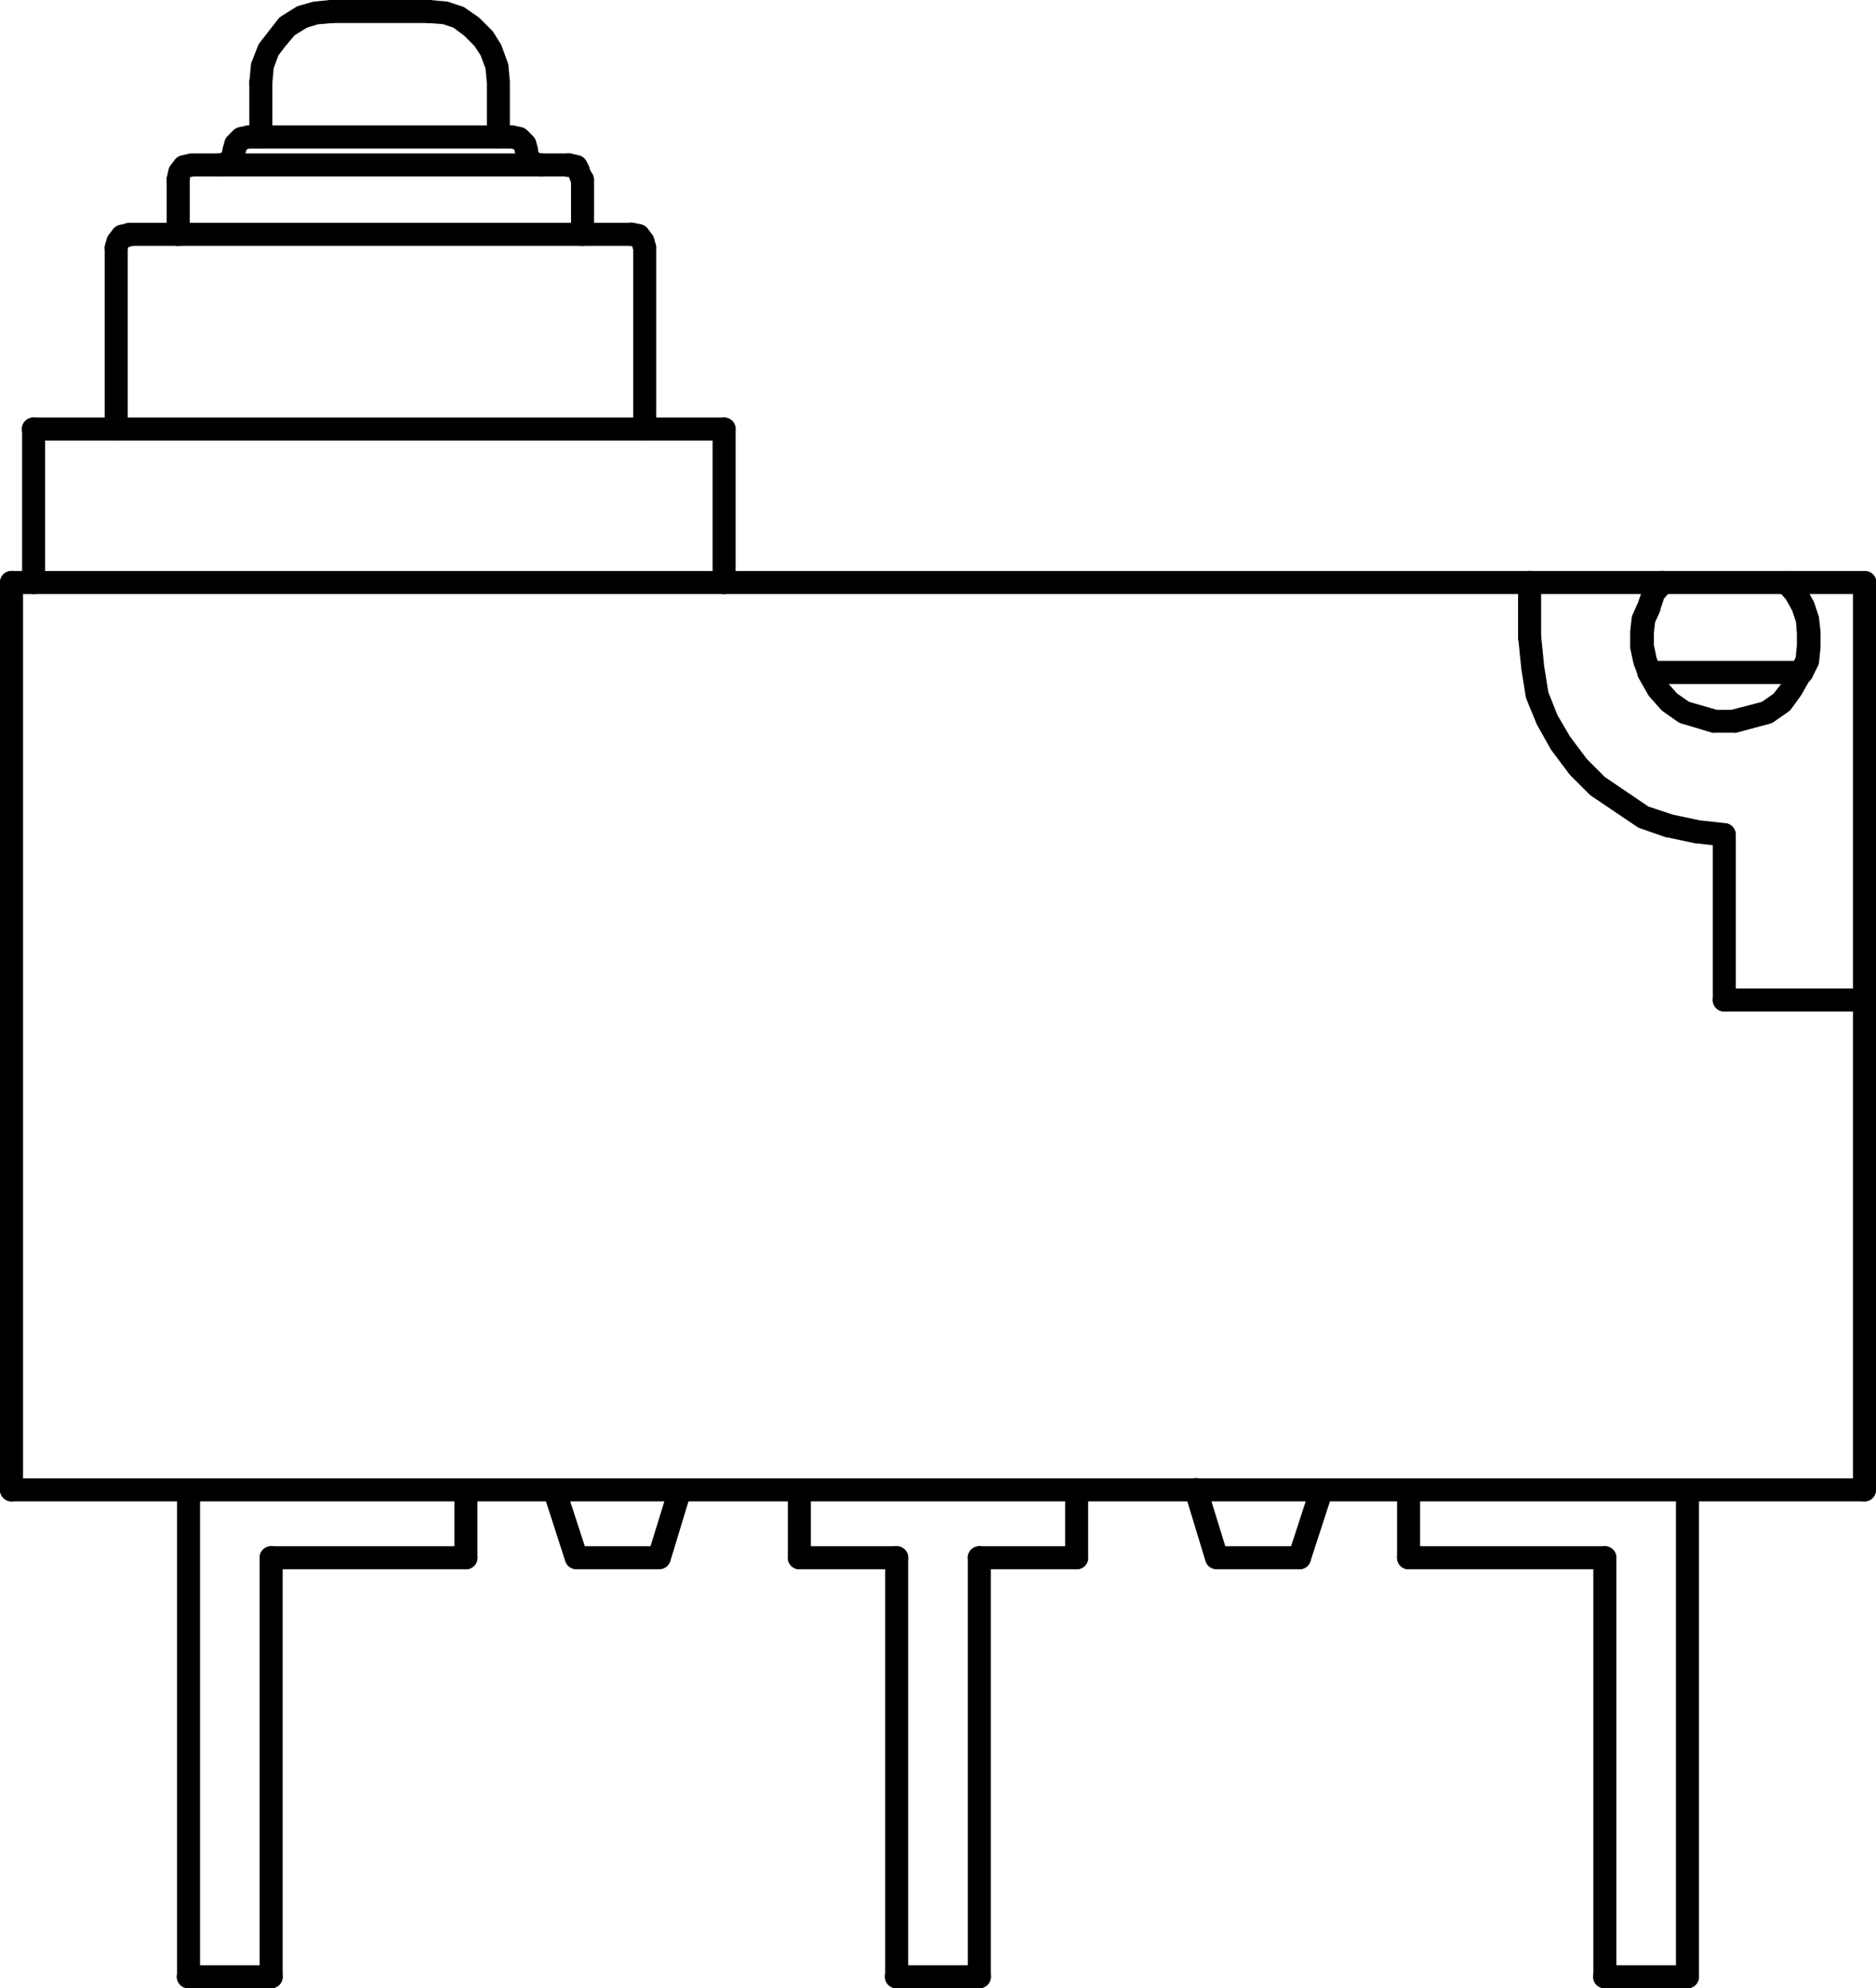
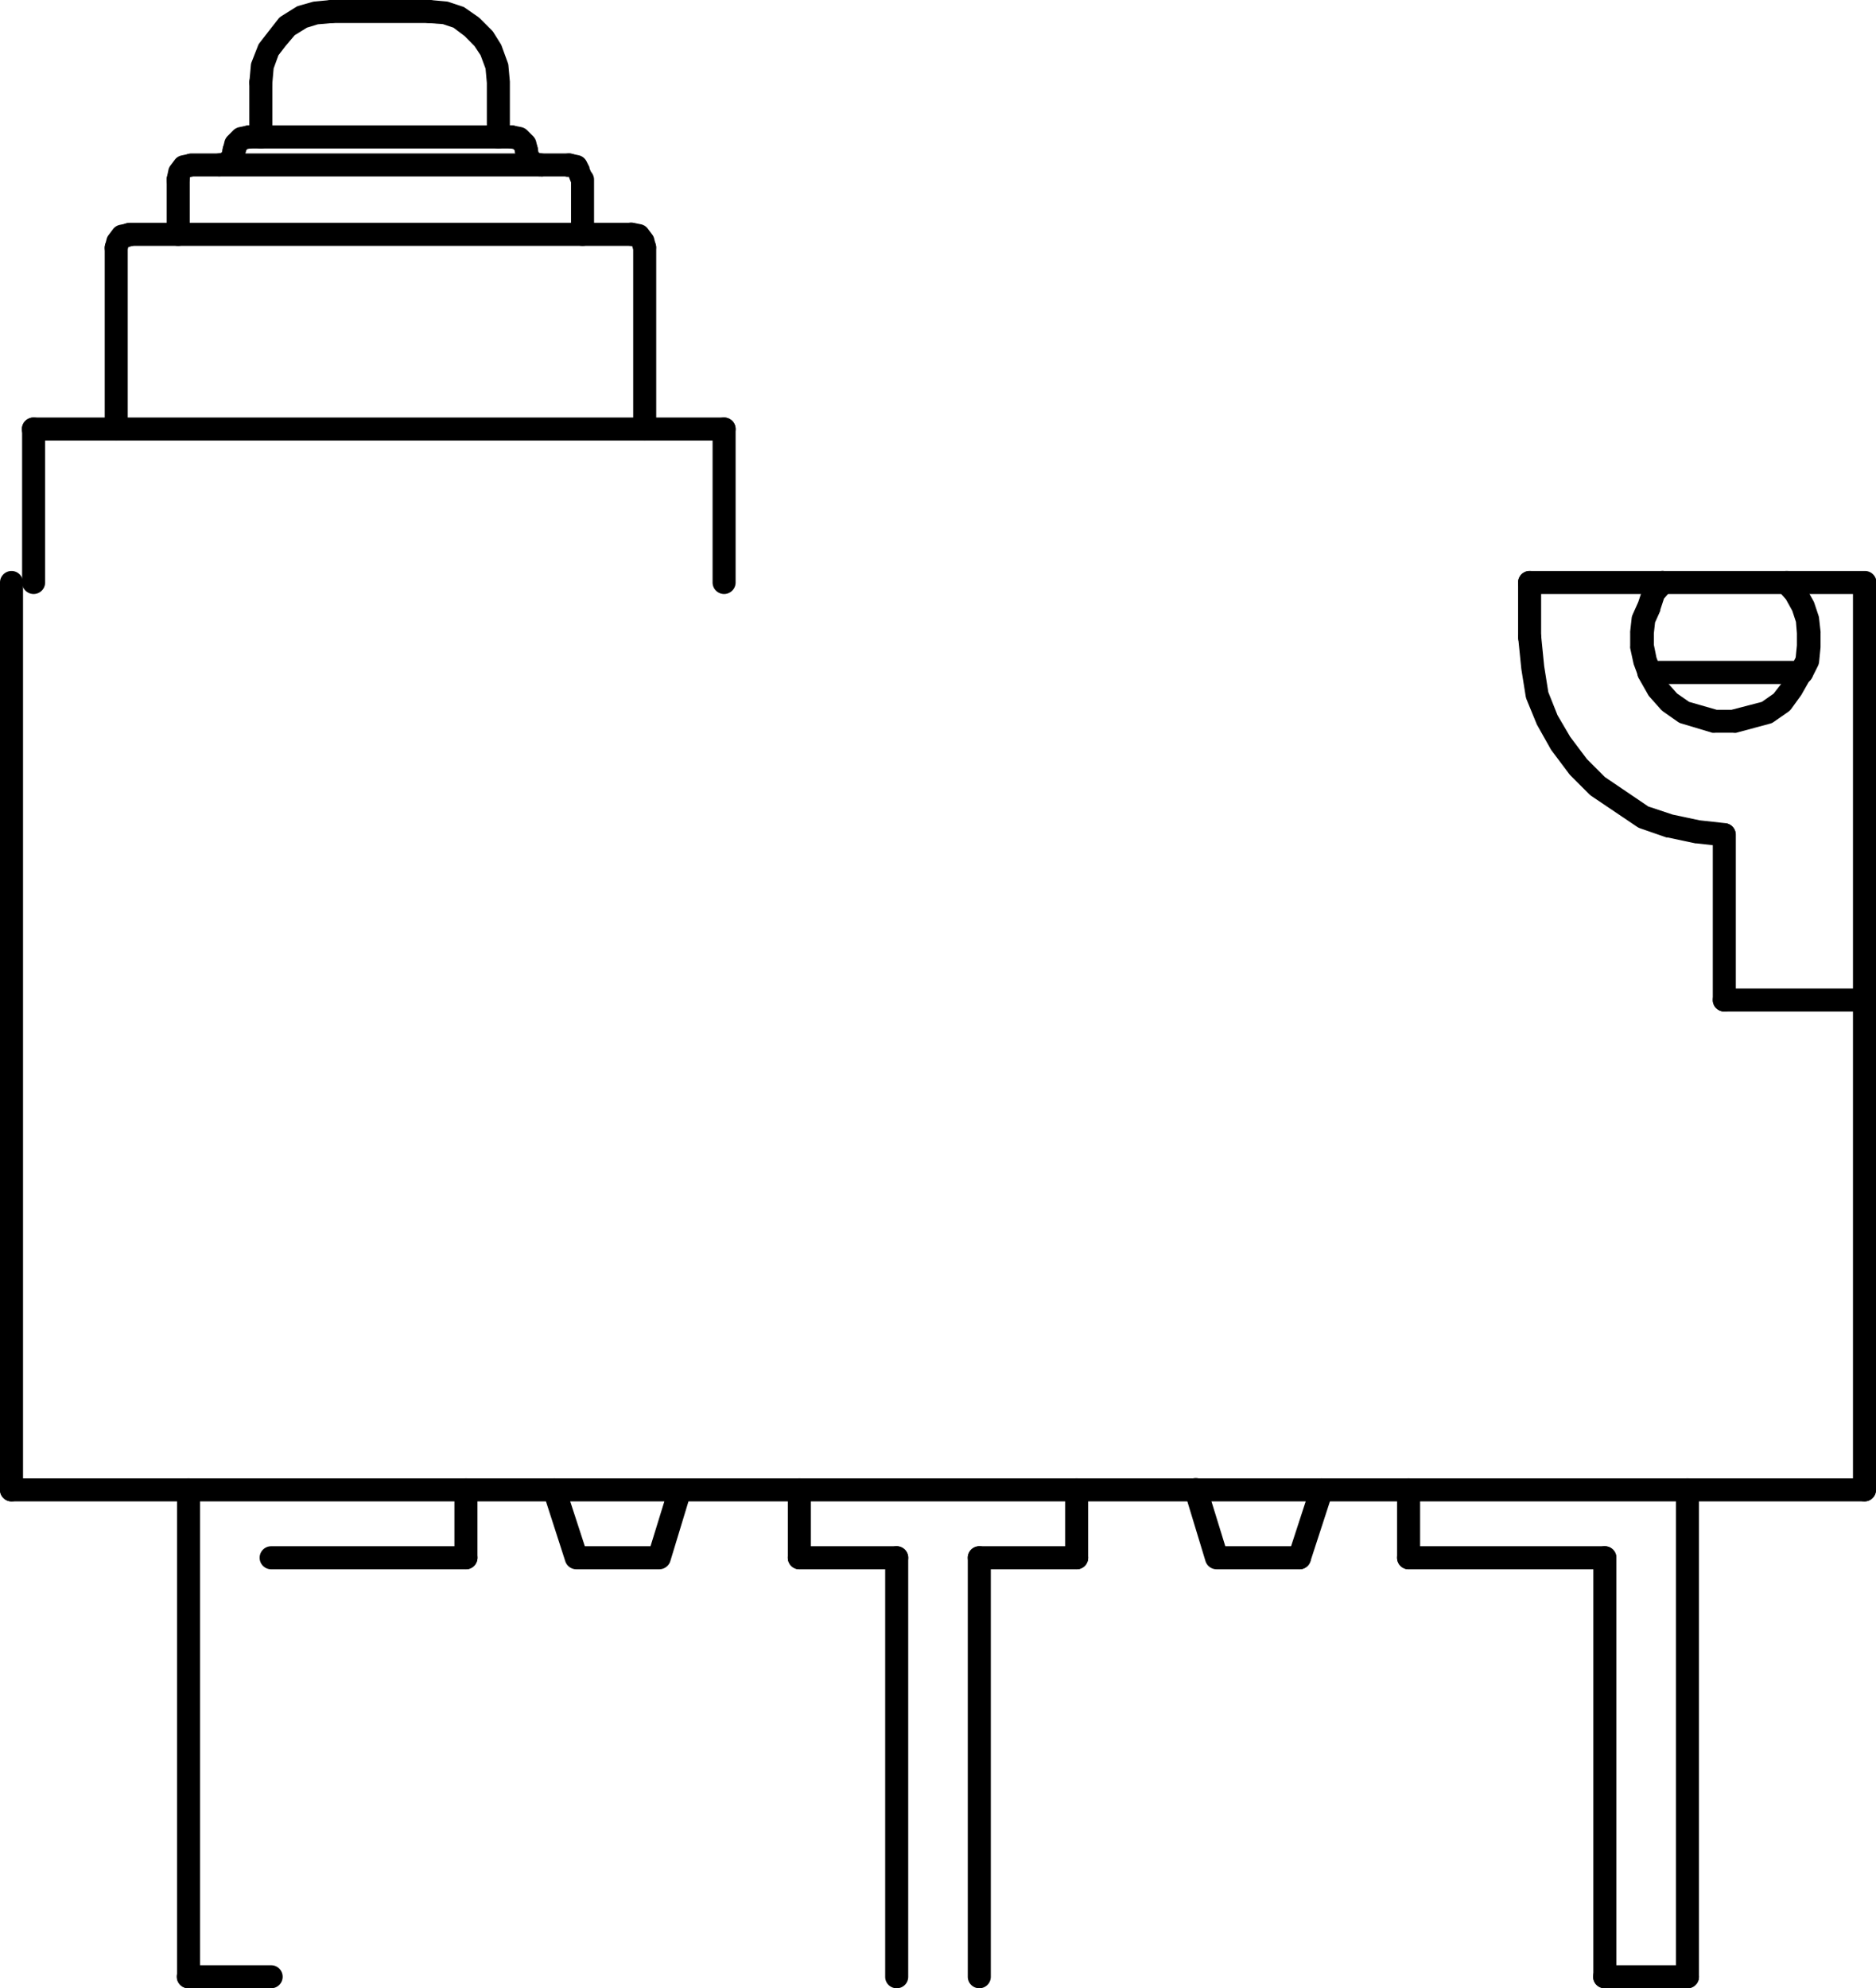
<svg xmlns="http://www.w3.org/2000/svg" viewBox="0 0 203.69 215.86">
  <g id="Layer_2" data-name="Layer 2">
    <g id="Layer_1-2" data-name="Layer 1">
      <g>
        <path d="M202.44,163H1.25a1.25,1.25,0,0,1,0-2.5H202.44a1.25,1.25,0,0,1,0,2.5Z" />
-         <path d="M166.08,64.49H1.25a1.25,1.25,0,1,1,0-2.5H166.08a1.25,1.25,0,1,1,0,2.5Z" />
        <path d="M202.44,163a1.25,1.25,0,0,1-1.25-1.25V108.57a1.25,1.25,0,0,1,2.5,0v53.18A1.25,1.25,0,0,1,202.44,163Z" />
        <path d="M1.25,163A1.25,1.25,0,0,1,0,161.75V63.24a1.25,1.25,0,0,1,2.5,0v98.51A1.25,1.25,0,0,1,1.25,163Z" />
        <path d="M78.62,47.83h-75a1.25,1.25,0,1,1,0-2.5h75a1.25,1.25,0,0,1,0,2.5Z" />
        <path d="M3.65,64.49A1.25,1.25,0,0,1,2.4,63.24V46.58a1.25,1.25,0,0,1,2.5,0V63.24A1.25,1.25,0,0,1,3.65,64.49Z" />
        <path d="M78.62,64.49a1.25,1.25,0,0,1-1.25-1.25V46.58a1.25,1.25,0,0,1,2.5,0V63.24A1.25,1.25,0,0,1,78.62,64.49Z" />
        <path d="M180.49,64.49H166.08a1.25,1.25,0,0,1,0-2.5h14.41a1.25,1.25,0,1,1,0,2.5Z" />
        <path d="M202.44,109.82a1.25,1.25,0,0,1-1.25-1.25V64.49H194a1.25,1.25,0,0,1,0-2.5h8.49a1.25,1.25,0,0,1,1.25,1.25v45.33A1.25,1.25,0,0,1,202.44,109.82Z" />
        <path d="M188.18,79.55h-1.92a1.49,1.49,0,0,1-.36,0l-3.33-1a1.15,1.15,0,0,1-.39-.18l-1.6-1.12-.22-.19-1.28-1.44a1.25,1.25,0,0,1-.16-.24l-1-1.76a1.24,1.24,0,0,1,.49-1.69,1.26,1.26,0,0,1,1.7.49l.89,1.64,1.09,1.23,1.31.91,3,.86H188l3.3-.86,1.27-.89.94-1.21.91-1.68a1.25,1.25,0,0,1,2.2,1.2l-1,1.76a1,1,0,0,1-.11.17L194.46,77a1.33,1.33,0,0,1-.27.26l-1.61,1.12a1.11,1.11,0,0,1-.38.18l-3.71,1A1.06,1.06,0,0,1,188.18,79.55Z" />
        <path d="M166.08,70.42a1.25,1.25,0,0,1-1.25-1.25V63.24a1.25,1.25,0,0,1,2.5,0v5.93A1.25,1.25,0,0,1,166.08,70.42Z" />
        <path d="M187.22,91.88h-.14l-2.88-.32-.12,0-3-.64-.14,0-2.88-1a1.4,1.4,0,0,1-.3-.15l-5-3.37-.18-.15-2.08-2.08-.12-.14-1.92-2.56-.09-.14-1.44-2.56-.07-.13-1.12-2.73a2.29,2.29,0,0,1-.08-.28l-.48-3-.33-3.28a1.25,1.25,0,0,1,2.49-.25l.32,3.21.45,2.83,1,2.51L170.49,80l1.82,2.42,1.94,1.94,4.72,3.2,2.65.88,2.92.62,2.82.31a1.25,1.25,0,0,1-.14,2.49Z" />
        <path d="M187.22,109.82a1.25,1.25,0,0,1-1.25-1.25V90.63a1.25,1.25,0,0,1,2.5,0v17.94A1.25,1.25,0,0,1,187.22,109.82Z" />
        <path d="M202.44,109.82H187.22a1.25,1.25,0,1,1,0-2.5h15.22a1.25,1.25,0,0,1,0,2.5Z" />
        <path d="M194,64.49H180.49a1.25,1.25,0,0,1,0-2.5H194a1.25,1.25,0,1,1,0,2.5Z" />
        <path d="M195.55,74.26a1.24,1.24,0,0,1-.56-.13,1.26,1.26,0,0,1-.56-1.68l.54-1.07.13-1.31V68.76L195,67.52l-.4-1.21-.68-1.23-.88-1a1.25,1.25,0,1,1,1.9-1.63l1,1.12a1.1,1.1,0,0,1,.14.21l.8,1.44a2,2,0,0,1,.1.21l.48,1.44a1.09,1.09,0,0,1,.05.26l.16,1.44a.66.66,0,0,1,0,.14v1.56l-.16,1.61a1.33,1.33,0,0,1-.13.43l-.64,1.28A1.25,1.25,0,0,1,195.55,74.26Z" />
        <path d="M195.55,74.26h-16.5a1.25,1.25,0,0,1-1.17-.81l-.48-1.28a1.33,1.33,0,0,1-.05-.19L177,70.37a1,1,0,0,1,0-.24V68.69a.66.66,0,0,1,0-.14l.16-1.44a1.2,1.2,0,0,1,.1-.37l.62-1.39.46-1.38a1.22,1.22,0,0,1,.23-.42l1-1.12a1.25,1.25,0,1,1,1.9,1.63l-.8.93-.4,1.21s0,.08,0,.11l-.57,1.27-.13,1.18V70l.28,1.38.14.37h15.63a1.25,1.25,0,0,1,0,2.5Z" />
        <path d="M141.09,170.37h-9a1.26,1.26,0,0,1-1.2-.88l-2.24-7.37a1.25,1.25,0,1,1,2.39-.73l2,6.48h8.05a1.25,1.25,0,1,1,0,2.5Z" />
        <path d="M141.09,170.37a1.32,1.32,0,0,1-.39-.06,1.25,1.25,0,0,1-.8-1.58l2.4-7.36a1.25,1.25,0,0,1,2.38.77l-2.4,7.37A1.24,1.24,0,0,1,141.09,170.37Z" />
        <path d="M71.57,170.37h-9a1.26,1.26,0,0,1-1.19-.86L59,162.14a1.25,1.25,0,0,1,2.38-.77l2.12,6.5h7.13l2-6.48a1.25,1.25,0,0,1,2.39.73l-2.24,7.37A1.26,1.26,0,0,1,71.57,170.37Z" />
        <path d="M61.8,19.16h-41a1.25,1.25,0,0,1,0-2.5h41a1.25,1.25,0,0,1,0,2.5Z" />
        <path d="M68.53,26.69H14.06a1.25,1.25,0,1,1,0-2.5H68.53a1.25,1.25,0,0,1,0,2.5Z" />
        <path d="M55.55,16.12H27a1.25,1.25,0,1,1,0-2.5H55.55a1.25,1.25,0,0,1,0,2.5Z" />
        <path d="M23.83,19.16a1.25,1.25,0,0,1-.24-2.48L24,16.6l.11-.11.08-.43a1.25,1.25,0,0,1,2.45.49l-.16.8a1.12,1.12,0,0,1-.34.64l-.64.64a1.23,1.23,0,0,1-.64.35l-.8.16Z" />
        <path d="M58.76,19.16l-.25,0-.8-.16a1.27,1.27,0,0,1-.64-.35L56.43,18a1.18,1.18,0,0,1-.34-.64l-.16-.8a1.25,1.25,0,1,1,2.45-.49l.08.43.11.11.43.08a1.25,1.25,0,0,1-.24,2.48Z" />
        <path d="M12.62,28.13a1,1,0,0,1-.3,0,1.24,1.24,0,0,1-.91-1.51l.16-.64a1.17,1.17,0,0,1,.21-.45l.48-.64a1.27,1.27,0,0,1,.76-.48l.8-.16a1.26,1.26,0,0,1,1.47,1,1.24,1.24,0,0,1-1,1.47l-.38.13-.09.39A1.27,1.27,0,0,1,12.62,28.13Z" />
        <path d="M70,28.13a1.25,1.25,0,0,1-1.21-.95l-.15-.45-.33-.07a1.25,1.25,0,0,1-1-1.47,1.26,1.26,0,0,1,1.47-1l.8.16a1.27,1.27,0,0,1,.76.48l.48.64a1.17,1.17,0,0,1,.21.45l.16.64a1.24,1.24,0,0,1-.91,1.51A1,1,0,0,1,70,28.13Z" />
        <path d="M19.35,20.76l-.24,0a1.26,1.26,0,0,1-1-1.47l.17-.8a1.17,1.17,0,0,1,.22-.51l.48-.64a1.23,1.23,0,0,1,.76-.47l.8-.17A1.25,1.25,0,0,1,21,19.14l-.36.09-.1.53A1.25,1.25,0,0,1,19.35,20.76Z" />
        <path d="M63.24,20.76A1.25,1.25,0,0,1,62.08,20l-.32-.8-.21,0A1.25,1.25,0,0,1,62,16.68l.8.17a1.26,1.26,0,0,1,.88.66l.32.64a1,1,0,0,1,0,.1l.32.8a1.24,1.24,0,0,1-.69,1.62A1.31,1.31,0,0,1,63.24,20.76Z" />
        <path d="M25.44,17.56a1.15,1.15,0,0,1-.31,0A1.25,1.25,0,0,1,24.22,16l.16-.65a1.29,1.29,0,0,1,.33-.58l.64-.64A1.33,1.33,0,0,1,26,13.8l.8-.16a1.25,1.25,0,1,1,.5,2.45l-.44.09-.12.13-.08.3A1.25,1.25,0,0,1,25.44,17.56Z" />
        <path d="M57.15,17.56a1.25,1.25,0,0,1-1.21-.95l-.07-.3-.13-.13-.43-.09a1.25,1.25,0,1,1,.49-2.45l.8.16a1.33,1.33,0,0,1,.64.34l.64.64a1.29,1.29,0,0,1,.33.58l.16.65a1.25,1.25,0,0,1-.91,1.51A1.1,1.1,0,0,1,57.15,17.56Z" />
        <path d="M46.58,2.5H36A1.25,1.25,0,0,1,36,0H46.58a1.25,1.25,0,0,1,0,2.5Z" />
        <path d="M28.32,10.19h-.11a1.24,1.24,0,0,1-1.13-1.35l.16-1.77a1.16,1.16,0,0,1,.07-.31L28,5a1.09,1.09,0,0,1,.17-.32l1-1.29L30.26,2a1.42,1.42,0,0,1,.3-.25l1.6-1a.91.91,0,0,1,.25-.11L33.85.23a1.4,1.4,0,0,1,.28-.06L35.9,0a1.21,1.21,0,0,1,1.35,1.13A1.25,1.25,0,0,1,36.12,2.5l-1.61.14L33.33,3,32,3.82,31,5,30.23,6l-.52,1.43-.14,1.6A1.26,1.26,0,0,1,28.32,10.19Z" />
        <path d="M54.11,16.12a1.25,1.25,0,0,1-1.25-1.25V9l-.14-1.55L52.18,6l-.66-1-1.09-1.1L49.23,3l-1.14-.38L46.47,2.5a1.25,1.25,0,0,1-1.13-1.36A1.23,1.23,0,0,1,46.7,0l1.76.16a1.4,1.4,0,0,1,.28.06l1.44.48a1,1,0,0,1,.3.14l1.44,1,.19.16,1.28,1.28a1.24,1.24,0,0,1,.18.22l.8,1.28a1.28,1.28,0,0,1,.11.24l.64,1.76a1.18,1.18,0,0,1,.08.31l.16,1.77v6A1.25,1.25,0,0,1,54.11,16.12Z" />
        <path d="M28.32,16.12a1.25,1.25,0,0,1-1.25-1.25V8.94a1.25,1.25,0,0,1,2.5,0v5.93A1.25,1.25,0,0,1,28.32,16.12Z" />
        <path d="M70,47.83a1.25,1.25,0,0,1-1.25-1.25V26.88a1.25,1.25,0,1,1,2.5,0v19.7A1.25,1.25,0,0,1,70,47.83Z" />
        <path d="M12.62,47.83a1.25,1.25,0,0,1-1.25-1.25V26.88a1.25,1.25,0,0,1,2.5,0v19.7A1.25,1.25,0,0,1,12.62,47.83Z" />
        <path d="M63.24,26.69A1.25,1.25,0,0,1,62,25.44V19.51a1.25,1.25,0,1,1,2.5,0v5.93A1.25,1.25,0,0,1,63.24,26.69Z" />
        <path d="M19.35,26.69a1.25,1.25,0,0,1-1.25-1.25V19.51a1.25,1.25,0,1,1,2.5,0v5.93A1.25,1.25,0,0,1,19.35,26.69Z" />
        <path d="M116.9,170.37H106.33a1.25,1.25,0,1,1,0-2.5H116.9a1.25,1.25,0,0,1,0,2.5Z" />
        <path d="M116.9,170.37a1.25,1.25,0,0,1-1.25-1.25v-7.37a1.25,1.25,0,0,1,2.5,0v7.37A1.25,1.25,0,0,1,116.9,170.37Z" />
        <path d="M86.79,170.37a1.25,1.25,0,0,1-1.25-1.25v-7.37a1.25,1.25,0,0,1,2.5,0v7.37A1.25,1.25,0,0,1,86.79,170.37Z" />
        <path d="M97.36,170.37H86.79a1.25,1.25,0,0,1,0-2.5H97.36a1.25,1.25,0,1,1,0,2.5Z" />
        <path d="M97.36,215.86a1.24,1.24,0,0,1-1.25-1.25V169.12a1.25,1.25,0,0,1,2.5,0v45.49A1.24,1.24,0,0,1,97.36,215.86Z" />
-         <path d="M106.33,215.86h-9a1.25,1.25,0,0,1,0-2.5h9a1.25,1.25,0,0,1,0,2.5Z" />
        <path d="M106.33,215.86a1.25,1.25,0,0,1-1.25-1.25V169.12a1.25,1.25,0,0,1,2.5,0v45.49A1.25,1.25,0,0,1,106.33,215.86Z" />
        <path d="M183.22,215.86a1.25,1.25,0,0,1-1.25-1.25V161.75a1.25,1.25,0,0,1,2.5,0v52.86A1.25,1.25,0,0,1,183.22,215.86Z" />
        <path d="M152.94,170.37a1.25,1.25,0,0,1-1.25-1.25v-7.37a1.25,1.25,0,0,1,2.5,0v7.37A1.25,1.25,0,0,1,152.94,170.37Z" />
        <path d="M174.25,170.37H152.94a1.25,1.25,0,0,1,0-2.5h21.31a1.25,1.25,0,0,1,0,2.5Z" />
        <path d="M174.25,215.86a1.24,1.24,0,0,1-1.25-1.25V169.12a1.25,1.25,0,0,1,2.5,0v45.49A1.24,1.24,0,0,1,174.25,215.86Z" />
        <path d="M183.22,215.86h-9a1.25,1.25,0,0,1,0-2.5h9a1.25,1.25,0,1,1,0,2.5Z" />
        <path d="M50.59,170.37H29.44a1.25,1.25,0,1,1,0-2.5H50.59a1.25,1.25,0,0,1,0,2.5Z" />
        <path d="M50.59,170.37a1.25,1.25,0,0,1-1.25-1.25v-7.37a1.25,1.25,0,0,1,2.5,0v7.37A1.25,1.25,0,0,1,50.59,170.37Z" />
        <path d="M20.47,215.86a1.25,1.25,0,0,1-1.25-1.25V161.75a1.25,1.25,0,0,1,2.5,0v52.86A1.25,1.25,0,0,1,20.47,215.86Z" />
        <path d="M29.44,215.86h-9a1.25,1.25,0,0,1,0-2.5h9a1.25,1.25,0,0,1,0,2.5Z" />
-         <path d="M29.44,215.86a1.25,1.25,0,0,1-1.25-1.25V169.12a1.25,1.25,0,0,1,2.5,0v45.49A1.25,1.25,0,0,1,29.44,215.86Z" />
+         <path d="M29.44,215.86a1.25,1.25,0,0,1-1.25-1.25V169.12v45.49A1.25,1.25,0,0,1,29.44,215.86Z" />
      </g>
    </g>
  </g>
</svg>